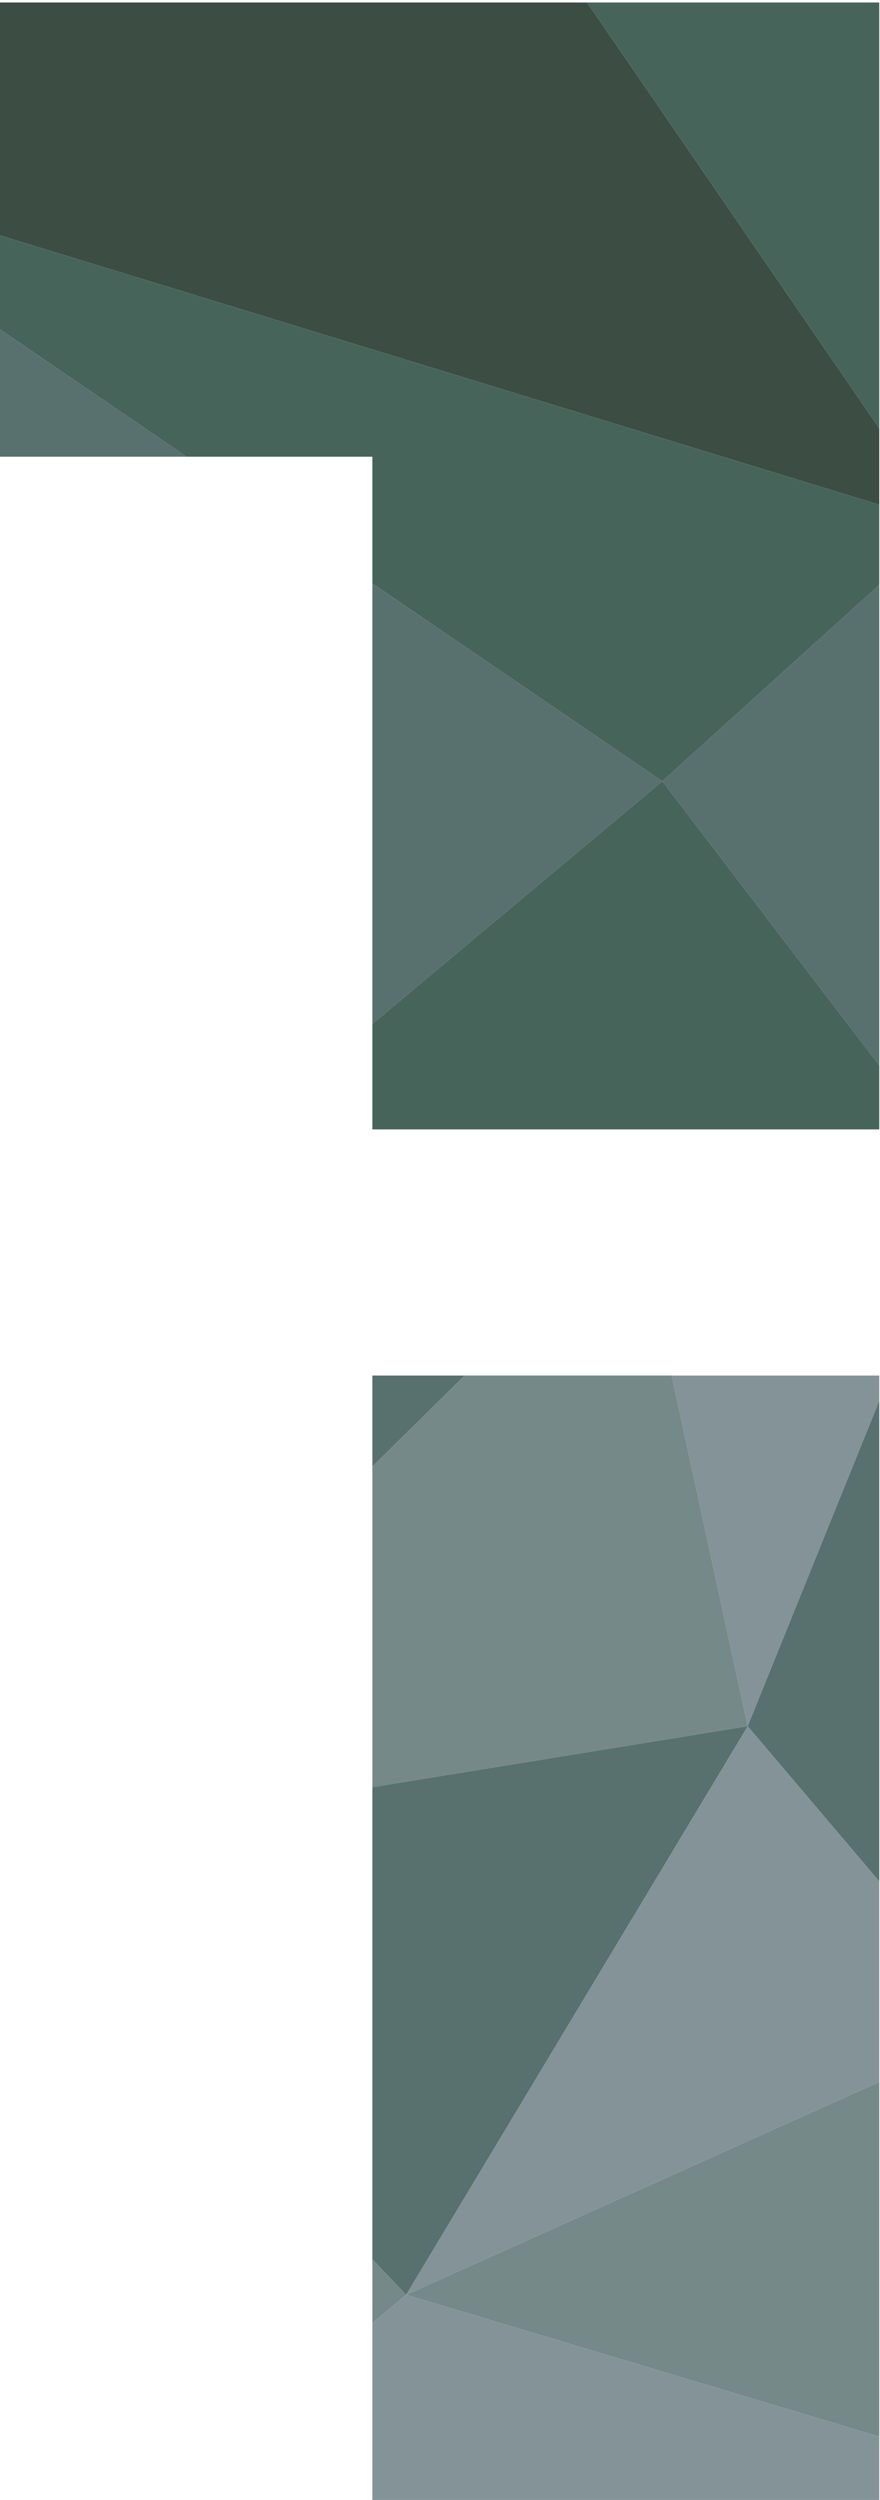
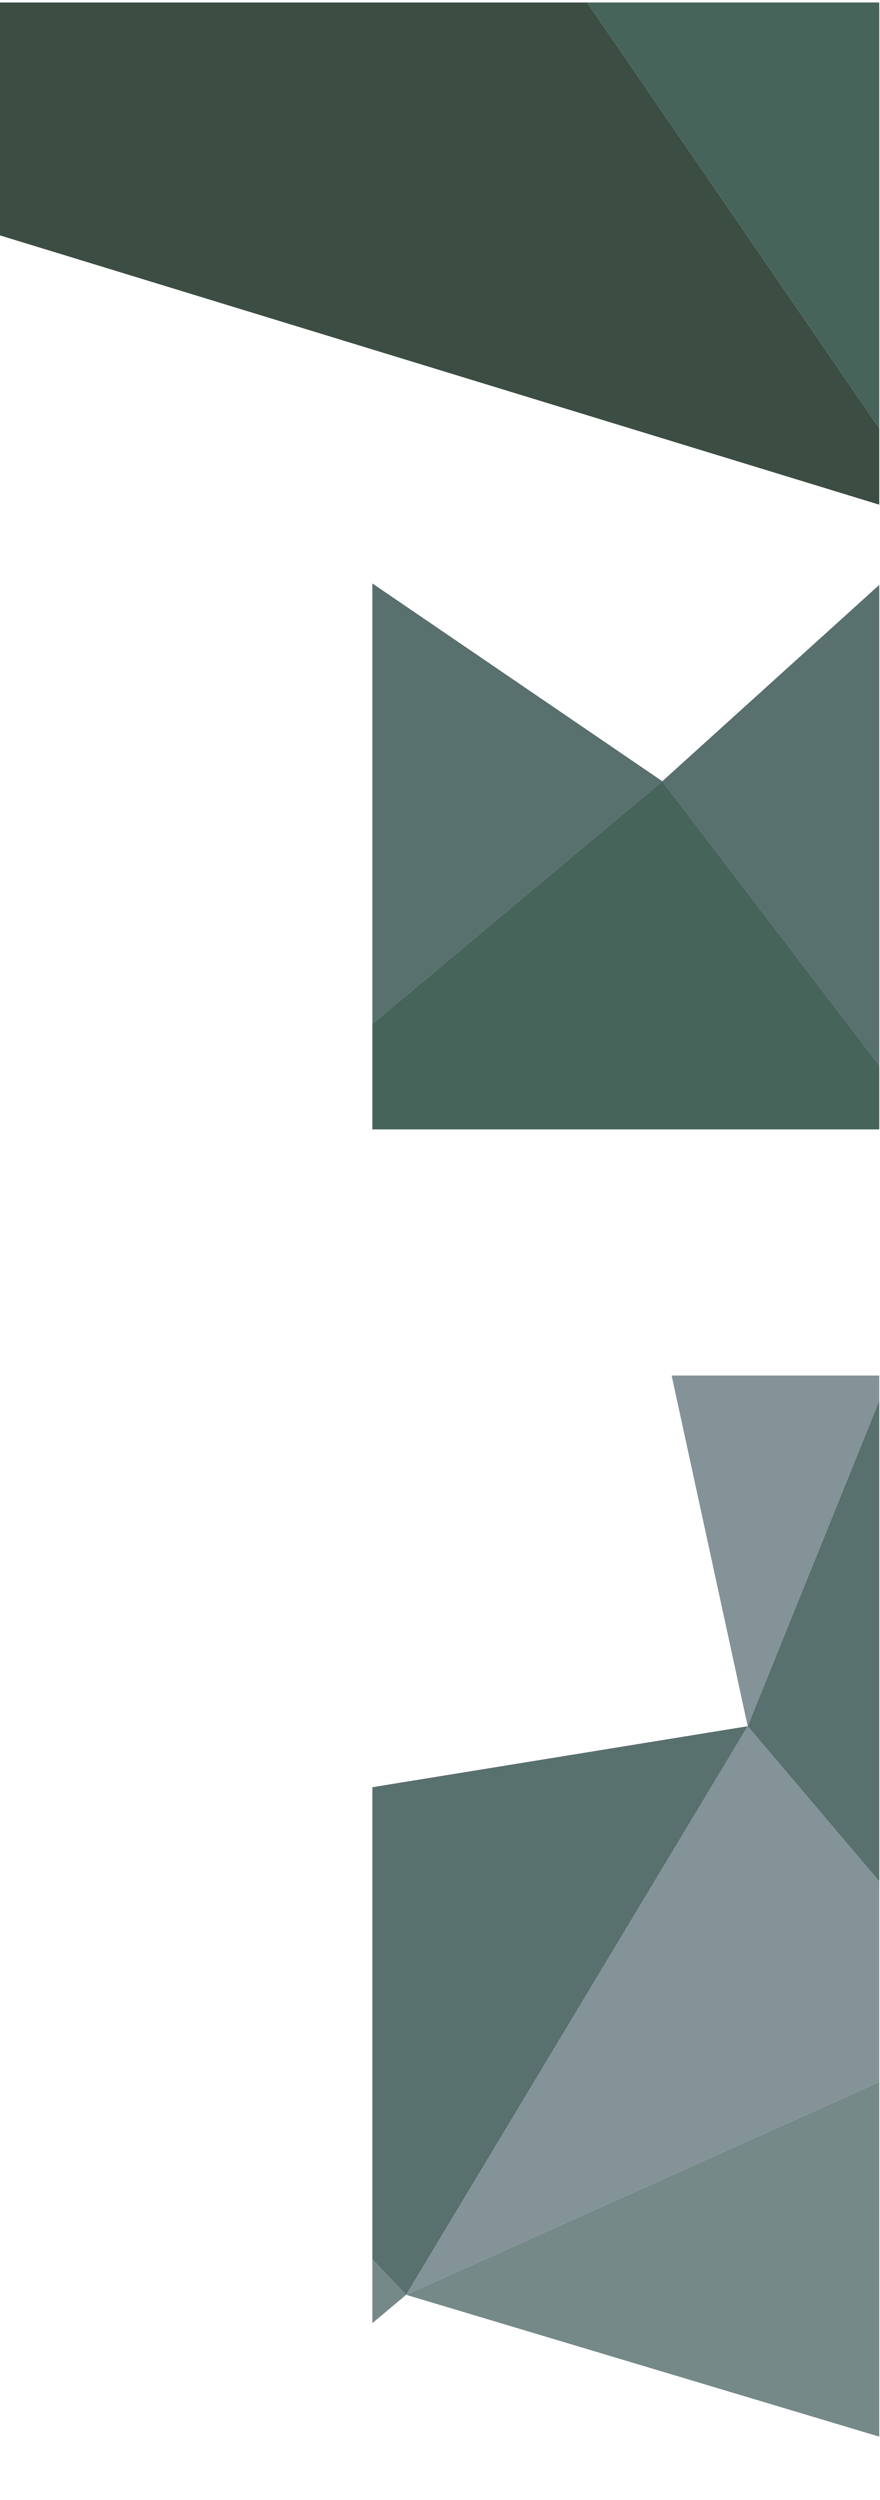
<svg xmlns="http://www.w3.org/2000/svg" xml:space="preserve" width="25.092mm" height="71.26mm" version="1.0" style="shape-rendering:geometricPrecision; text-rendering:geometricPrecision; image-rendering:optimizeQuality; fill-rule:evenodd; clip-rule:evenodd" viewBox="0 0 2509.2 7126.04">
  <defs>
    <style type="text/css">
   
    .fil0 {fill:#3C4D43;fill-rule:nonzero}
    .fil1 {fill:#47645A;fill-rule:nonzero}
    .fil2 {fill:#58706E;fill-rule:nonzero}
    .fil4 {fill:#768989;fill-rule:nonzero}
    .fil3 {fill:#839398;fill-rule:nonzero}
   
  </style>
  </defs>
  <g id="Alphabet">
    <g id="_2588551700320">
      <polygon class="fil0" points="2507.07,1221.27 1673.95,7.08 -2.13,7.08 -2.13,670.38 2507.07,1438.62 " />
      <polygon class="fil1" points="2507.07,7.09 1673.95,7.09 2507.07,1221.28 " />
-       <polygon class="fil1" points="2507.07,1667.23 2507.07,1438.63 -2.13,670.39 -2.13,937.51 532.01,1301.79 1061.78,1301.79 1061.78,1663.1 1888.51,2226.91 " />
      <polygon class="fil2" points="1061.78,1663.09 1061.78,2918.66 1888.51,2226.9 " />
-       <polygon class="fil2" points="-2.12,1301.78 532.02,1301.78 -2.12,937.54 " />
      <polygon class="fil2" points="2507.07,3037.08 2507.07,1667.21 1888.51,2226.9 " />
      <polygon class="fil1" points="2507.07,3037.08 1888.51,2226.9 1061.78,2918.66 1061.78,3219.33 2507.07,3219.33 " />
-       <polygon class="fil2" points="1061.78,3920.9 1061.78,4180.36 1324.67,3920.9 " />
      <polygon class="fil3" points="2507.07,3993.36 2507.07,3920.9 1915.08,3920.9 2132,4920.56 " />
-       <polygon class="fil4" points="1915.09,3920.9 1324.65,3920.9 1061.79,4180.36 1061.79,5094.38 2132.01,4920.56 " />
      <polygon class="fil2" points="2507.07,5362.7 2507.07,3993.36 2132,4920.56 " />
      <polygon class="fil2" points="2132.01,4920.55 1061.79,5094.36 1061.79,6440.07 1158.06,6541.32 " />
      <polygon class="fil3" points="1158.06,6541.31 2507.08,5934.5 2507.08,5362.68 2132.01,4920.54 " />
      <polygon class="fil4" points="2507.07,6945.56 2507.07,5934.53 1158.05,6541.31 " />
      <polygon class="fil4" points="1061.78,6440.07 1061.78,6622.07 1158.05,6541.31 " />
-       <polygon class="fil3" points="2507.07,6945.56 1158.05,6541.31 1061.78,6622.06 1061.78,7133.13 2507.07,7133.13 " />
    </g>
  </g>
</svg>